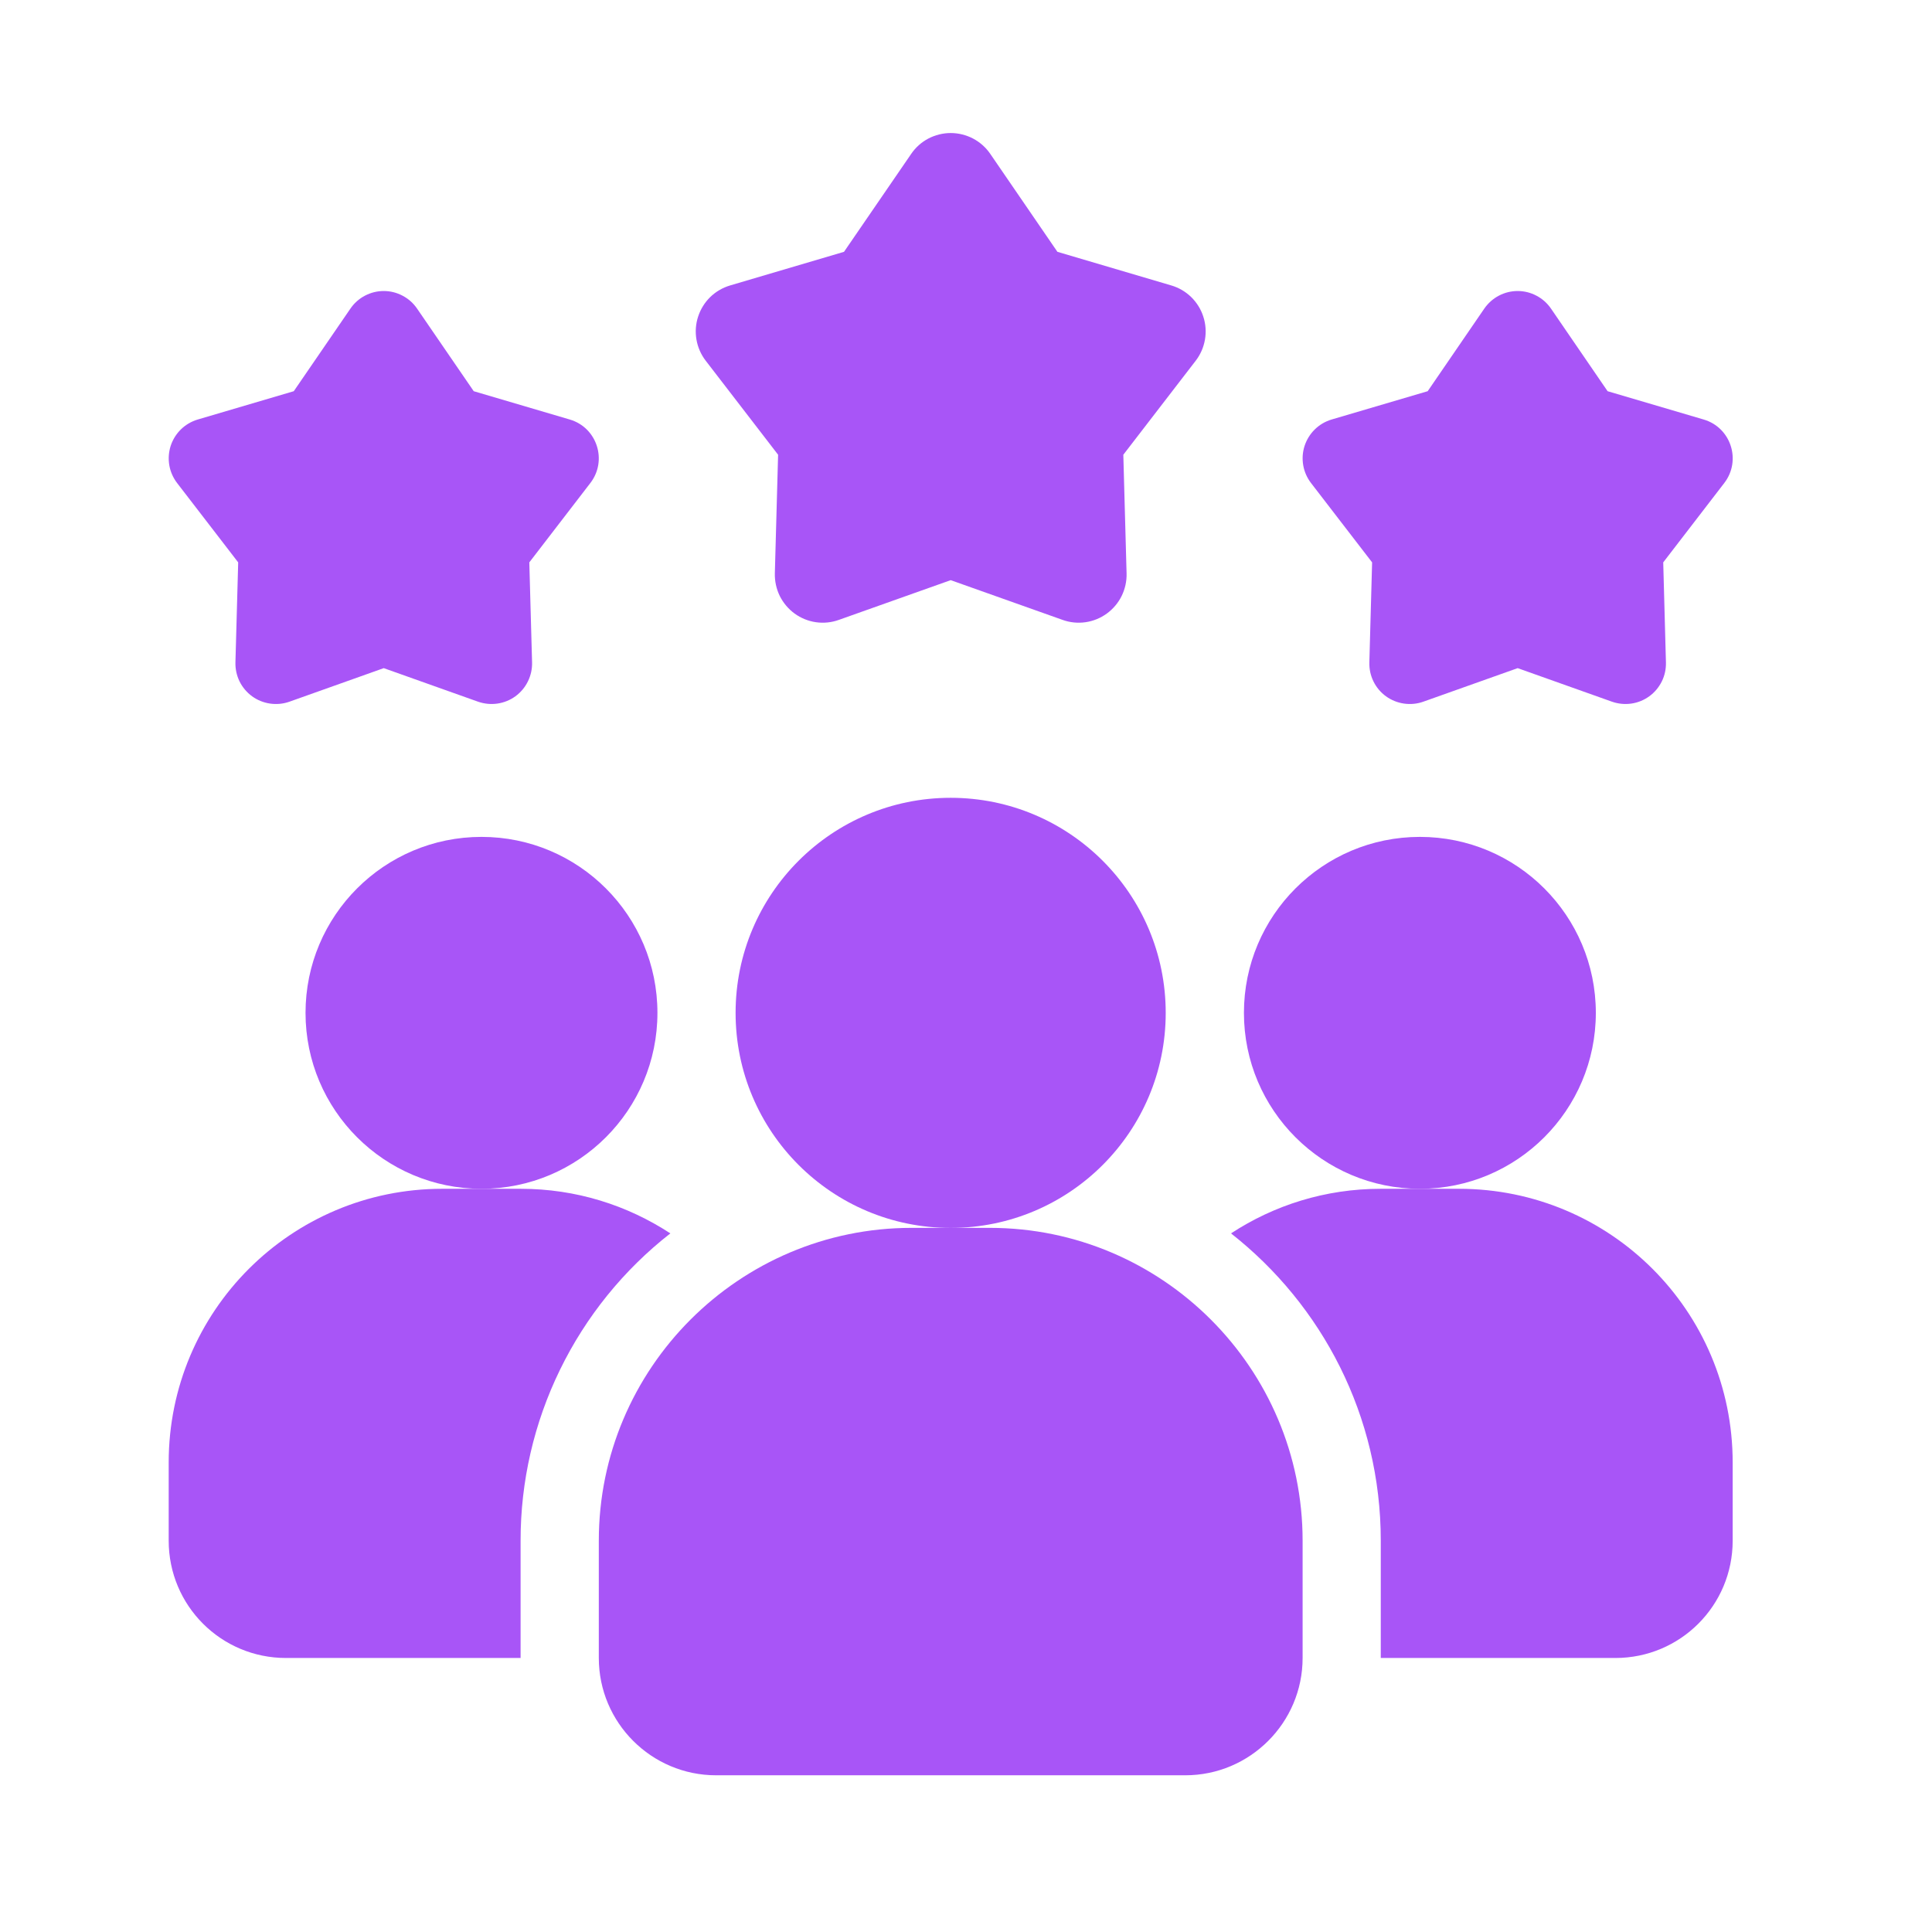
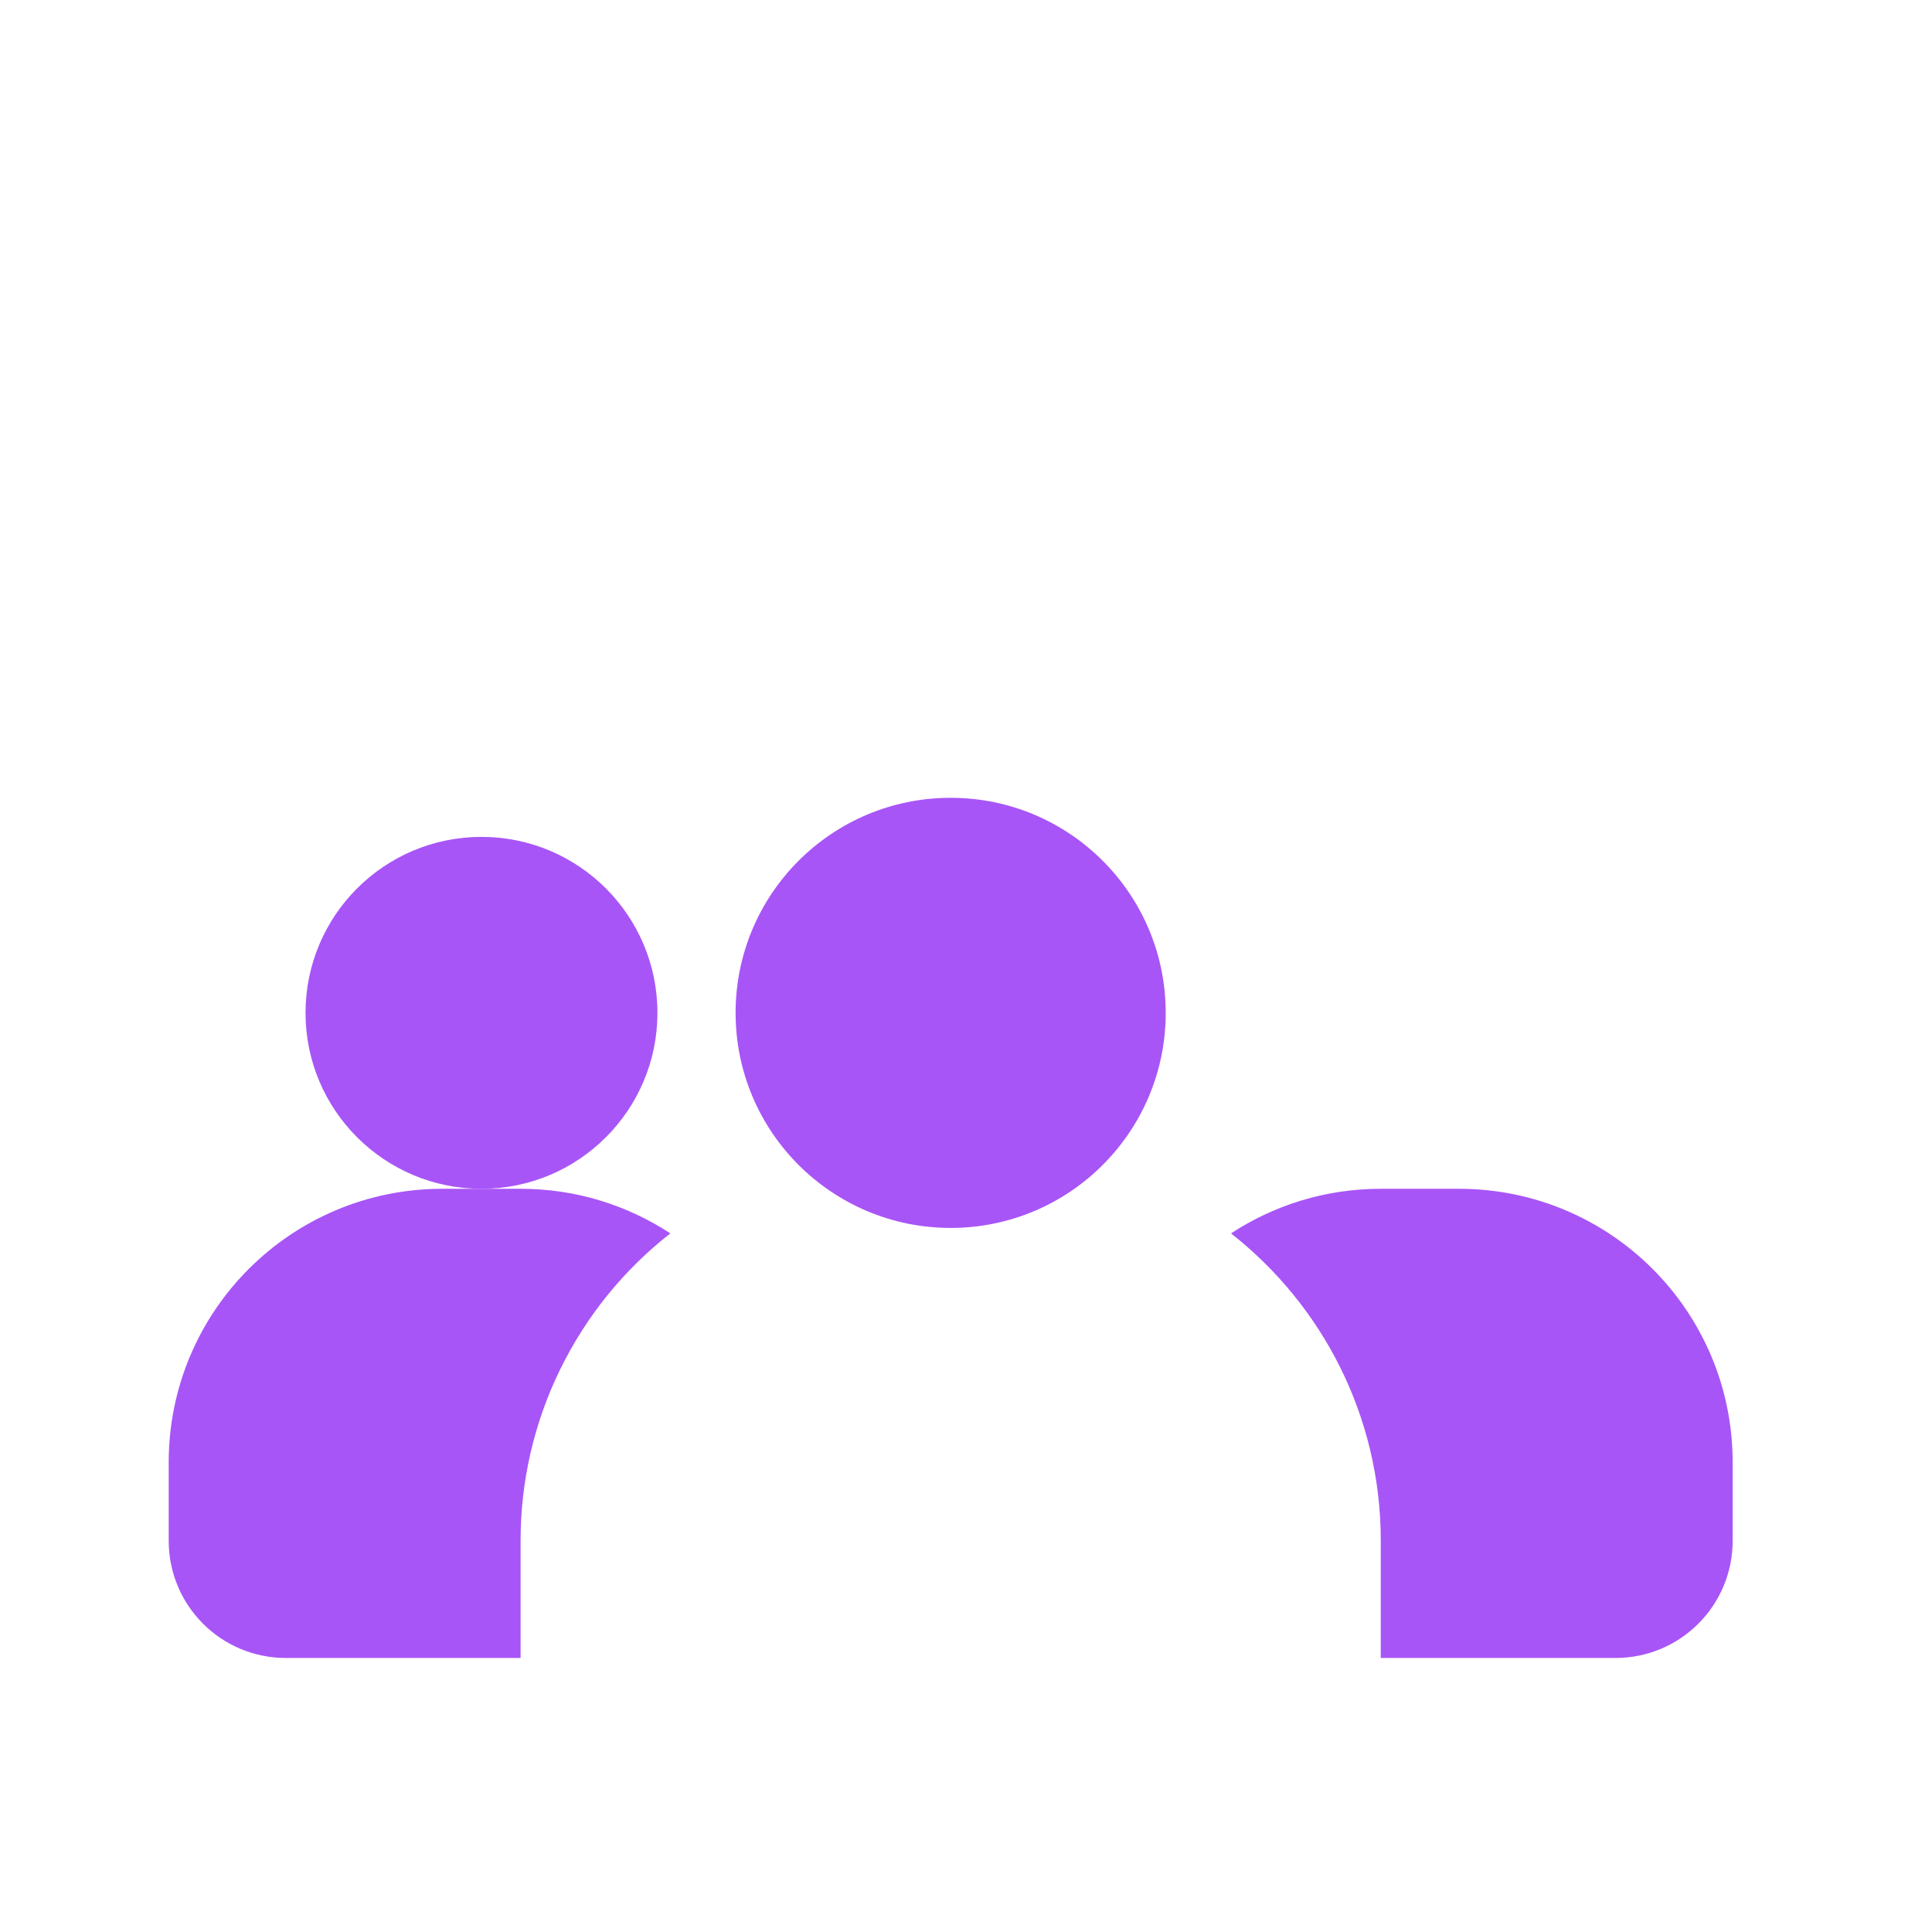
<svg xmlns="http://www.w3.org/2000/svg" width="35" height="35" viewBox="0 0 35 35" fill="none">
  <path d="M12.144 22.344C11.298 23.005 10.615 23.85 10.145 24.814C9.674 25.779 9.43 26.838 9.431 27.911V30.036H5.181C4.005 30.036 3.056 29.087 3.056 27.911V26.494C3.056 23.753 5.273 21.536 8.014 21.536H9.431C10.437 21.536 11.364 21.834 12.144 22.344Z" fill="#A855F7" />
-   <path d="M25.723 21.536C27.483 21.536 28.91 20.109 28.91 18.349C28.91 16.588 27.483 15.161 25.723 15.161C23.962 15.161 22.535 16.588 22.535 18.349C22.535 20.109 23.962 21.536 25.723 21.536Z" fill="#A855F7" />
  <path d="M8.723 21.536C10.483 21.536 11.91 20.109 11.91 18.349C11.91 16.588 10.483 15.161 8.723 15.161C6.962 15.161 5.535 16.588 5.535 18.349C5.535 20.109 6.962 21.536 8.723 21.536Z" fill="#A855F7" />
  <path d="M31.389 26.494V27.911C31.389 29.087 30.439 30.036 29.264 30.036H25.014V27.911C25.014 25.651 23.951 23.64 22.301 22.344C23.08 21.834 24.008 21.536 25.014 21.536H26.43C29.172 21.536 31.389 23.753 31.389 26.494Z" fill="#A855F7" />
  <path d="M17.222 22.245C19.374 22.245 21.118 20.501 21.118 18.349C21.118 16.197 19.374 14.453 17.222 14.453C15.07 14.453 13.326 16.197 13.326 18.349C13.326 20.501 15.07 22.245 17.222 22.245Z" fill="#A855F7" />
-   <path d="M17.931 22.244H16.514C13.39 22.244 10.848 24.787 10.848 27.911V30.036C10.848 31.208 11.801 32.161 12.973 32.161H21.473C22.644 32.161 23.598 31.208 23.598 30.036V27.911C23.598 24.787 21.056 22.244 17.931 22.244ZM27.494 12.104L25.784 12.712C25.672 12.752 25.552 12.763 25.434 12.746C25.317 12.729 25.205 12.684 25.108 12.614C25.012 12.544 24.934 12.452 24.882 12.345C24.829 12.238 24.804 12.12 24.807 12.001L24.857 10.188L23.75 8.75C23.678 8.656 23.629 8.545 23.609 8.428C23.589 8.31 23.597 8.19 23.634 8.077C23.671 7.964 23.735 7.861 23.82 7.778C23.905 7.695 24.009 7.634 24.123 7.6L25.864 7.087L26.889 5.591C26.957 5.493 27.047 5.412 27.152 5.357C27.257 5.301 27.375 5.272 27.494 5.272C27.613 5.272 27.73 5.301 27.835 5.357C27.94 5.412 28.031 5.493 28.098 5.591L29.123 7.087L30.864 7.6C31.358 7.745 31.551 8.342 31.237 8.75L30.131 10.188L30.18 12.001C30.183 12.12 30.158 12.238 30.105 12.345C30.052 12.451 29.975 12.544 29.878 12.614C29.782 12.684 29.671 12.729 29.553 12.746C29.435 12.763 29.315 12.751 29.203 12.712L27.494 12.104ZM6.952 12.104L5.243 12.712C5.131 12.752 5.01 12.763 4.893 12.746C4.775 12.729 4.663 12.684 4.567 12.614C4.471 12.544 4.393 12.452 4.34 12.345C4.288 12.238 4.262 12.12 4.265 12.001L4.315 10.188L3.208 8.75C3.136 8.656 3.087 8.545 3.067 8.428C3.047 8.31 3.056 8.19 3.092 8.077C3.129 7.964 3.193 7.861 3.278 7.778C3.363 7.695 3.468 7.634 3.582 7.6L5.322 7.087L6.348 5.591C6.415 5.493 6.505 5.412 6.61 5.357C6.716 5.301 6.833 5.272 6.952 5.272C7.071 5.272 7.188 5.301 7.293 5.357C7.399 5.412 7.489 5.493 7.556 5.591L8.582 7.087L10.322 7.6C10.816 7.745 11.009 8.342 10.695 8.75L9.589 10.188L9.639 12.001C9.642 12.12 9.616 12.238 9.563 12.345C9.511 12.451 9.433 12.544 9.337 12.614C9.241 12.684 9.129 12.729 9.011 12.746C8.893 12.763 8.773 12.751 8.661 12.712L6.952 12.104ZM17.223 10.51L15.196 11.23C15.063 11.278 14.921 11.292 14.781 11.272C14.642 11.252 14.509 11.198 14.395 11.115C14.281 11.032 14.189 10.922 14.126 10.796C14.064 10.669 14.034 10.529 14.037 10.388L14.096 8.238L12.784 6.534C12.698 6.422 12.641 6.291 12.617 6.152C12.593 6.013 12.603 5.87 12.647 5.736C12.691 5.601 12.766 5.48 12.867 5.381C12.968 5.283 13.092 5.211 13.227 5.171L15.29 4.562L16.507 2.788C16.586 2.671 16.693 2.576 16.818 2.51C16.943 2.445 17.082 2.41 17.223 2.41C17.364 2.41 17.503 2.445 17.628 2.51C17.753 2.576 17.86 2.671 17.94 2.788L19.156 4.562L21.219 5.171C21.355 5.211 21.478 5.283 21.579 5.381C21.68 5.48 21.756 5.601 21.799 5.736C21.843 5.87 21.853 6.013 21.829 6.152C21.805 6.291 21.748 6.422 21.662 6.534L20.35 8.238L20.409 10.388C20.413 10.529 20.382 10.669 20.32 10.796C20.258 10.922 20.165 11.032 20.051 11.115C19.937 11.198 19.805 11.252 19.665 11.272C19.525 11.292 19.383 11.278 19.25 11.23L17.223 10.51Z" fill="#A855F7" />
</svg>